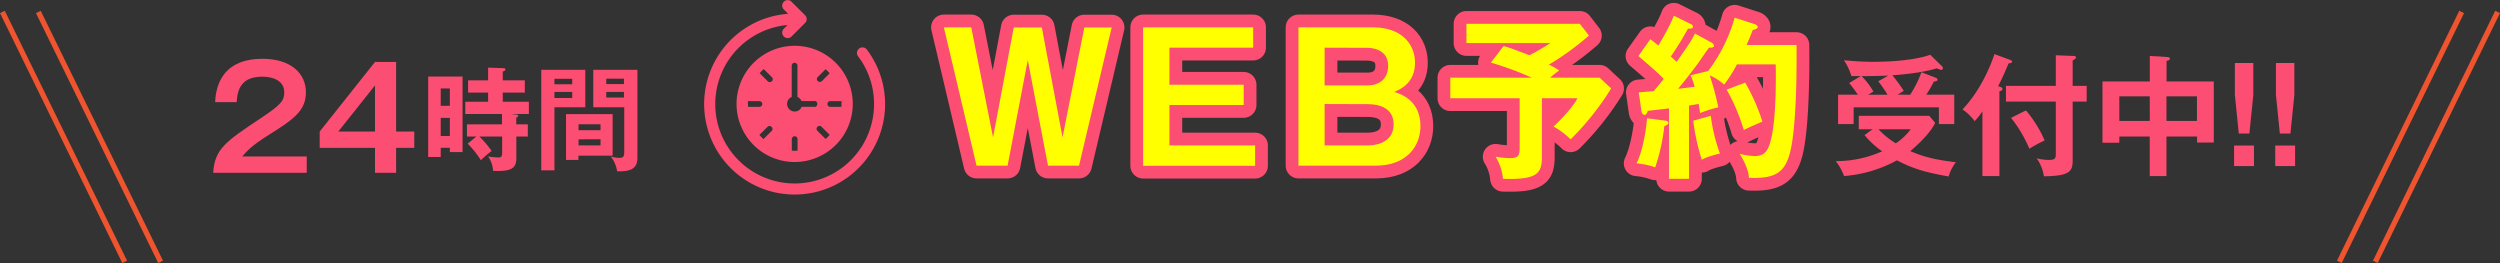
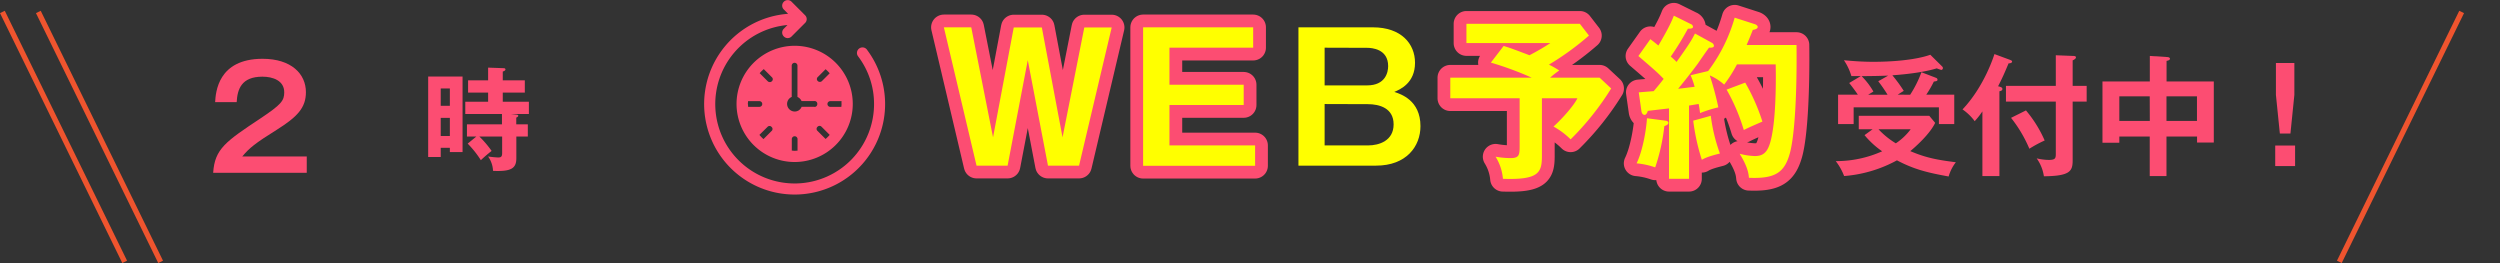
<svg xmlns="http://www.w3.org/2000/svg" width="928.36" height="97.67" viewBox="0 0 928.36 97.67">
  <rect x="0" y="0" width="928.36" height="97.67" fill="#333333" stroke="none" />
  <defs>
    <style>.cls-1,.cls-2{fill:none;}.cls-1{stroke:#ef542e;stroke-miterlimit:10;stroke-width:1.97px;}.cls-2{stroke:#fc4d72;stroke-linecap:round;stroke-linejoin:round;stroke-width:9.48px;}.cls-3{fill:#ff0;}.cls-4{fill:#fc4d72;}</style>
  </defs>
  <g id="レイヤー_2" data-name="レイヤー 2">
    <g id="ザバス">
      <line class="cls-1" x1="14.24" y1="4.44" x2="59.65" y2="97.24" />
      <line class="cls-1" x1="0.89" y1="4.44" x2="46.3" y2="97.24" />
      <line class="cls-1" x1="914.12" y1="4.44" x2="868.7" y2="97.24" />
-       <line class="cls-1" x1="927.47" y1="4.44" x2="882.06" y2="97.24" />
      <path class="cls-2" d="M360.67,10.15,368.76,51l7.69-40.8h10.43L394.57,51l8.08-40.8h10.17L400.7,61.51H389.16l-7.5-39.17-7.49,39.17H362.63L350.5,10.15Z" />
      <path class="cls-2" d="M465.36,10.15v7.56H434.27V31.46h27.57V39H434.27V54h31.81v7.56H424.49V10.15Z" />
-       <path class="cls-2" d="M509.81,10.15c10.56,0,15.65,6.12,15.65,13.16,0,7.56-5.54,9.91-7.69,10.82,2.34.79,9.71,3.07,9.71,12.72,0,7.49-5.22,14.66-16.49,14.66H482.17V10.15Zm-17.92,7.56v14h15.77c6.85,0,7.82-4.89,7.82-7.17,0-6.39-6.12-6.78-7.82-6.78Zm0,20.92V54H508c4.17,0,9.51-1.76,9.51-7.82s-5.28-7.5-9.58-7.5Z" />
      <path class="cls-2" d="M572.58,57.93c0,6.19-1.17,8.93-14.47,8.47a18.62,18.62,0,0,0-2.73-8.21,32.37,32.37,0,0,0,5.54.52c3.19,0,3.39-1.17,3.39-4.3V36.48H538.56V28.85H568.8a118,118,0,0,0-15.18-5.6l4.75-6.19c3.2,1,3.52,1.17,9.59,3.45A89.4,89.4,0,0,0,575.71,16H544.55V8.84h42.12l3.38,4.37A102.18,102.18,0,0,1,575.19,24,31.75,31.75,0,0,1,579,26.18a34.65,34.65,0,0,0-3.39,2.67H594l4.3,4a101.64,101.64,0,0,1-15.06,18.9A28.1,28.1,0,0,0,576.89,47c3.52-3.2,7.69-8,8.86-10.5H572.58Z" />
      <path class="cls-2" d="M618.54,44.82c.52.07,1,.33,1,.79,0,.65-.72.91-1.5,1.24a71.5,71.5,0,0,1-3.39,15.31,28.15,28.15,0,0,0-6.91-1.5c2.41-4.95,3.65-13.1,3.85-16.75Zm17.14-28.94a1.4,1.4,0,0,1,.78,1.11c0,.72-.91.72-1.82.72-.72.91-3.59,5.08-4.17,5.93-1.11,1.5-3.33,4.5-7.3,9.32,1-.06,5.21-.65,6.12-.72a28.19,28.19,0,0,0-1.5-4.3l6.52-1.56a59.93,59.93,0,0,0,9.85-19.82L651.72,9c.52.2,1,.59,1,1,0,.65-1,1-1.82,1.1-1.24,3.2-1.83,4.44-2.29,5.61h18.52c.19,16.17-.52,32.72-2.42,40-2,7.49-5.6,9.71-15.25,9.32-.13-1.43-.39-4-3.45-8.93a24.83,24.83,0,0,0,5.6.85c4,0,5.61-2.15,6.78-10.11s1.11-19.88,1-23.92H645a51.4,51.4,0,0,1-4.75,7.5A19.6,19.6,0,0,0,634.9,28a107.58,107.58,0,0,1,3.19,11.86A45.7,45.7,0,0,0,631.31,42c-.13-.91-.19-1.63-.52-3.39l-3.58.59V66.4h-7.43V40.26c-1.24.13-6.78.78-7.89.91-.2.79-.65,1.5-1.17,1.5-.72,0-1.11-.78-1.18-1.37l-1-7c2.15-.19,3.19-.26,5.54-.45,1.56-1.83,2.73-3.26,3.71-4.56-2.48-2.55-3.19-3.13-9.39-8.48l4.44-6.26c1.76,1.31,2.21,1.76,3,2.35,4-6.78,5.08-9.39,5.73-11.08l6.32,3.13a1.16,1.16,0,0,1,.79,1c0,.58-.59.71-1.89.71A105.54,105.54,0,0,1,620.43,21a26.08,26.08,0,0,1,2.15,2c4.69-6.59,5.61-8.09,6.84-10.56ZM635.29,43a63.81,63.81,0,0,0,3.39,14c-.91.26-4.76,1.11-6.71,2.35a77.6,77.6,0,0,1-3.2-14.54Zm12.78-12.32a73.52,73.52,0,0,1,6.39,14.47c-5,2.15-5.87,2.61-6.91,3.13a71.66,71.66,0,0,0-6.39-15Z" />
      <path class="cls-3" d="M360.67,10.15,368.76,51l7.69-40.8h10.43L394.57,51l8.08-40.8h10.17L400.7,61.51H389.16l-7.5-39.17-7.49,39.17H362.63L350.5,10.15Z" />
      <path class="cls-3" d="M465.36,10.15v7.56H434.27V31.46h27.57V39H434.27V54h31.81v7.56H424.49V10.15Z" />
      <path class="cls-3" d="M509.81,10.15c10.56,0,15.65,6.12,15.65,13.16,0,7.56-5.54,9.91-7.69,10.82,2.34.79,9.71,3.07,9.71,12.72,0,7.49-5.22,14.66-16.49,14.66H482.17V10.15Zm-17.92,7.56v14h15.77c6.85,0,7.82-4.89,7.82-7.17,0-6.39-6.12-6.78-7.82-6.78Zm0,20.92V54H508c4.17,0,9.51-1.76,9.51-7.82s-5.28-7.5-9.58-7.5Z" />
      <path class="cls-3" d="M572.58,57.93c0,6.19-1.17,8.93-14.47,8.47a18.62,18.62,0,0,0-2.73-8.21,32.37,32.37,0,0,0,5.54.52c3.19,0,3.39-1.17,3.39-4.3V36.48H538.56V28.85H568.8a118,118,0,0,0-15.18-5.6l4.75-6.19c3.2,1,3.52,1.17,9.59,3.45A89.4,89.4,0,0,0,575.71,16H544.55V8.84h42.12l3.38,4.37A102.18,102.18,0,0,1,575.19,24,31.75,31.75,0,0,1,579,26.18a34.65,34.65,0,0,0-3.39,2.67H594l4.3,4a101.64,101.64,0,0,1-15.06,18.9A28.1,28.1,0,0,0,576.89,47c3.52-3.2,7.69-8,8.86-10.5H572.58Z" />
      <path class="cls-3" d="M618.54,44.82c.52.07,1,.33,1,.79,0,.65-.72.91-1.5,1.24a71.5,71.5,0,0,1-3.39,15.31,28.15,28.15,0,0,0-6.91-1.5c2.41-4.95,3.65-13.1,3.85-16.75Zm17.14-28.94a1.4,1.4,0,0,1,.78,1.11c0,.72-.91.72-1.82.72-.72.91-3.59,5.08-4.17,5.93-1.11,1.5-3.33,4.5-7.3,9.32,1-.06,5.21-.65,6.12-.72a28.19,28.19,0,0,0-1.5-4.3l6.52-1.56a59.93,59.93,0,0,0,9.85-19.82L651.72,9c.52.2,1,.59,1,1,0,.65-1,1-1.82,1.1-1.24,3.2-1.83,4.44-2.29,5.61h18.52c.19,16.17-.52,32.72-2.42,40-2,7.49-5.6,9.71-15.25,9.32-.13-1.43-.39-4-3.45-8.93a24.83,24.83,0,0,0,5.6.85c4,0,5.61-2.15,6.78-10.11s1.11-19.88,1-23.92H645a51.4,51.4,0,0,1-4.75,7.5A19.6,19.6,0,0,0,634.9,28a107.58,107.58,0,0,1,3.19,11.86A45.7,45.7,0,0,0,631.31,42c-.13-.91-.19-1.63-.52-3.39l-3.58.59V66.4h-7.43V40.26c-1.24.13-6.78.78-7.89.91-.2.79-.65,1.5-1.17,1.5-.72,0-1.11-.78-1.18-1.37l-1-7c2.15-.19,3.19-.26,5.54-.45,1.56-1.83,2.73-3.26,3.71-4.56-2.48-2.55-3.19-3.13-9.39-8.48l4.44-6.26c1.76,1.31,2.21,1.76,3,2.35,4-6.78,5.08-9.39,5.73-11.08l6.32,3.13a1.16,1.16,0,0,1,.79,1c0,.58-.59.71-1.89.71A105.54,105.54,0,0,1,620.43,21a26.08,26.08,0,0,1,2.15,2c4.69-6.59,5.61-8.09,6.84-10.56ZM635.29,43a63.81,63.81,0,0,0,3.39,14c-.91.26-4.76,1.11-6.71,2.35a77.6,77.6,0,0,1-3.2-14.54Zm12.78-12.32a73.52,73.52,0,0,1,6.39,14.47c-5,2.15-5.87,2.61-6.91,3.13a71.66,71.66,0,0,0-6.39-15Z" />
      <path class="cls-4" d="M113.91,58.1v6.06H79.16c.57-8.88,4.7-11.65,17.61-20.22,7.68-5.13,8.78-6.54,8.78-9.67,0-4.39-4.29-5.8-8.1-5.8-7.84,0-9.3,4.7-9.56,9.46h-8c.21-3.61,1-16.1,17.61-16.1,10.66,0,16.1,5.59,16.1,12.39,0,5.85-3.24,9.19-10.87,14-8,5-10.09,6.69-12.76,9.88Z" />
-       <path class="cls-4" d="M147.1,48.85h6.74v6.06H147.1v9.25h-7.84V54.91H118.72V48.85L139.26,23h7.84Zm-7.84,0V31.71L125.62,48.85Z" />
      <path class="cls-4" d="M171.77,28.41V56.47h-4.72V54.88h-3.39v3.43H159V28.41Zm-4.72,10.87V32.85h-3.39v6.43Zm-3.39,4.48v6.73h3.39V43.76Zm28-1.21c.51,0,.8.2.8.41,0,.38-.55.63-.75.71v2.51H196V50.7h-4.26v8.07c0,3.76-1.93,5-8.66,4.68a9.8,9.8,0,0,0-1.84-5.35,34.49,34.49,0,0,0,3.72.38c1.13,0,1.51-.3,1.51-1.72V50.7H178a36.35,36.35,0,0,1,4.56,5.35,51.84,51.84,0,0,0-4,3.43,36.4,36.4,0,0,0-4.89-6.15l3.22-2.63H173.4V46.18h13V42.34H172.78V37.78h8.48V34.39h-7.44V29.84h7.44V25.11l5.82.21c.33,0,.62.17.62.5s-.5.59-1,.75v3.27h8.19v4.55h-8.19v3.39h9.7v4.56h-6.61Z" />
-       <path class="cls-4" d="M217.34,25.91V39.83H205.89V63.24H201V25.91Zm-4.85,5.39V29.25h-6.6V31.3Zm-6.6,2.84V36.4h6.6V34.14ZM227.5,57.81H214.79v1.58h-4.6v-17H227.5ZM223,48.36V46.14h-8.16v2.22Zm-8.16,3.38V54H223v-2.3ZM236.7,25.91V58.56c0,3.18-1.42,5.06-6.52,5.06a7,7,0,0,1-1,0,12,12,0,0,0-2.39-5.52,10.75,10.75,0,0,0,3.22.5c1.3,0,1.8-.29,1.8-2.18V39.83H220.31V25.91Zm-5,5.31v-2h-6.57v2Zm-6.57,2.92v2.09h6.57V34.14Z" />
      <path class="cls-4" d="M695.39,48h-5.15V43h26.18l2.19,2.62c-1.94,4.13-7.24,8.84-9.23,10.5,6,2.57,10.4,3.3,16.91,4.13a15.94,15.94,0,0,0-2.68,5.29c-7.38-1.36-12.53-2.48-19.19-6a48.69,48.69,0,0,1-19.62,5.83,21.08,21.08,0,0,0-3.11-5.54,41.72,41.72,0,0,0,17.24-3.65,32,32,0,0,1-6.55-6Zm13.94-12.82a41.43,41.43,0,0,0,4.18-8.36L719,28.93a.72.72,0,0,1,.48.63c0,.53-.34.58-1.36.73a38.8,38.8,0,0,1-2.81,4.86H725.7V46.08H720V39.86H688.34v6.22h-5.78V35.15h7.34c-.49-.73-1.65-2.38-3.21-4.33L691,28.25h-3.5a21,21,0,0,0-2.77-5.88c4.71.44,7.82.58,11,.58,6.27,0,15.4-.58,21.08-2.62l4.47,4.42a.8.8,0,0,1,.2.53.65.65,0,0,1-.59.68,15.52,15.52,0,0,1-1.7-.58c-6.12,1.9-15.2,2.48-16.47,2.58a54.89,54.89,0,0,1,4.23,5.78c-1.26.78-1.7,1.07-2.23,1.41Zm-8.16-7.1c-4.37.15-4.86.15-9.86.2A27.38,27.38,0,0,1,695.68,34c-1.07.63-1.51.92-1.94,1.17h7.19a57.63,57.63,0,0,0-3.45-5ZM697.57,48A29.8,29.8,0,0,0,704,53.22,22.08,22.08,0,0,0,709.52,48Z" />
      <path class="cls-4" d="M742.47,65.37h-6.32v-24A29,29,0,0,1,733.29,45a18.76,18.76,0,0,0-4.52-4.37c8.26-8.7,11.8-20.36,11.85-20.55l5.64,2.09c.48.19.92.34.92.68,0,.58-.87.68-1.31.68-1.56,3.74-2.43,5.68-3.89,8.5,1.22.29,1.6.53,1.6,1s-.29.68-1.11.87Zm32.4-33.48v5.83h-5.2V59.58c0,4-1,5.79-10.68,5.88a15.26,15.26,0,0,0-2.68-6.65,21.54,21.54,0,0,0,4.47.58c2.53,0,2.63-.68,2.63-2.33V37.72H744.9V31.89h18.51V20.52l6.36.25c.83,0,1.12.19,1.12.53s-.34.73-1.22,1.12v9.47ZM752.33,41a45.65,45.65,0,0,1,6.95,11.17,45.21,45.21,0,0,0-5.69,3.06,49.19,49.19,0,0,0-6.8-11.47Z" />
      <path class="cls-4" d="M804.51,65.37h-6.22V50.69H787V53h-6.26V30.24h17.58V20.77l6.66.43c.39.05.83.2.83.63s-.59.68-1.27.78v7.63h17.54V52.93h-6.22V50.69H804.51Zm-6.22-29.59H787v9.13h11.32Zm6.22,9.13h11.32V35.78H804.51Z" />
-       <path class="cls-4" d="M837,54.05v7.62h-7.39V54.05Zm-.24-30.66V35.24l-1.46,14.34h-3.94l-1.45-14.34V23.39Z" />
      <path class="cls-4" d="M852.27,54.05v7.62h-7.38V54.05ZM852,23.39V35.24l-1.46,14.34h-3.93l-1.46-14.34V23.39Z" />
      <path class="cls-4" d="M273.51,38.62A21.58,21.58,0,1,0,295.09,17a21.62,21.62,0,0,0-21.58,21.58Zm39,0c0,.38-.07.76-.07,1.06h-4.11a1.06,1.06,0,0,1,0-2.12h4.18a5.35,5.35,0,0,0,0,1.06Zm-34.8,0c0-.38.08-.68.08-1.06H282a1.06,1.06,0,1,1,0,2.12h-4.18c0-.38-.08-.68-.08-1.06ZM295.09,56c-.38,0-.76-.08-1.06-.08V51.77a1.07,1.07,0,1,1,2.13,0v4.17C295.78,55.94,295.47,56,295.09,56Zm7.37-16.34h-4.78a2.73,2.73,0,0,1-2.59,1.75,2.85,2.85,0,0,1-2.81-2.81A2.8,2.8,0,0,1,294,36V24.49a1.07,1.07,0,1,1,2.13,0V36a3,3,0,0,1,1.52,1.52h4.78a1,1,0,0,1,1.07,1.06,1.06,1.06,0,0,1-1.07,1.14Zm-18.84-14,3,3a1,1,0,0,1,0,1.52,1,1,0,0,1-.76.3,1,1,0,0,1-.76-.3l-3-3a13.64,13.64,0,0,1,1.52-1.52ZM285,47.13a1,1,0,0,1,1.52,0,1,1,0,0,1,0,1.52l-3,3A13.64,13.64,0,0,1,282,50.09Zm21.58,4.48-3-3a1,1,0,0,1,0-1.52,1,1,0,0,1,1.52,0l3,3A13.64,13.64,0,0,1,306.57,51.61Zm-1.37-21.5a1,1,0,0,1-.76.3,1,1,0,0,1-.76-.3,1,1,0,0,1,0-1.52l2.89-2.89a15.58,15.58,0,0,1,1.52,1.52Z" />
      <path class="cls-4" d="M321.92,18.41a2.06,2.06,0,1,0-3.27,2.51,29.21,29.21,0,0,1,5.92,17.7A29.48,29.48,0,1,1,292.43,9.29l-1.36,1.37a2,2,0,0,0,0,2.88,2,2,0,0,0,2.88,0l5-5a2,2,0,0,0,0-2.89l-5-5a2,2,0,0,0-2.88,0,2,2,0,0,0,0,2.88l1.59,1.6a33.6,33.6,0,1,0,29.26,13.3Z" />
    </g>
  </g>
</svg>